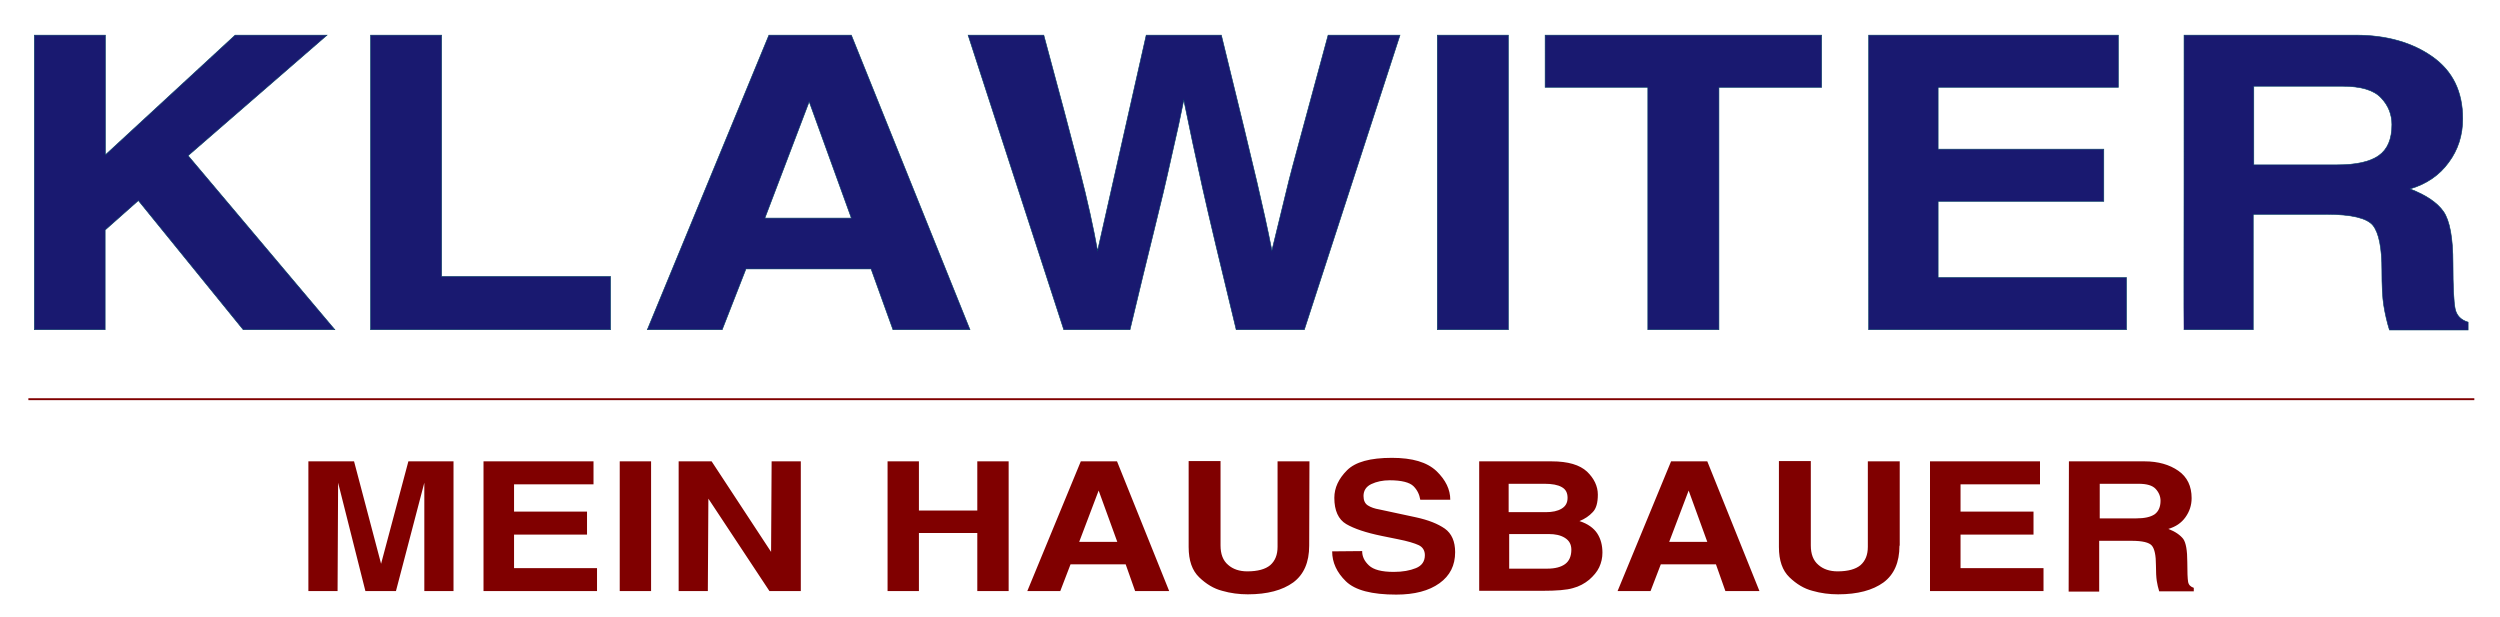
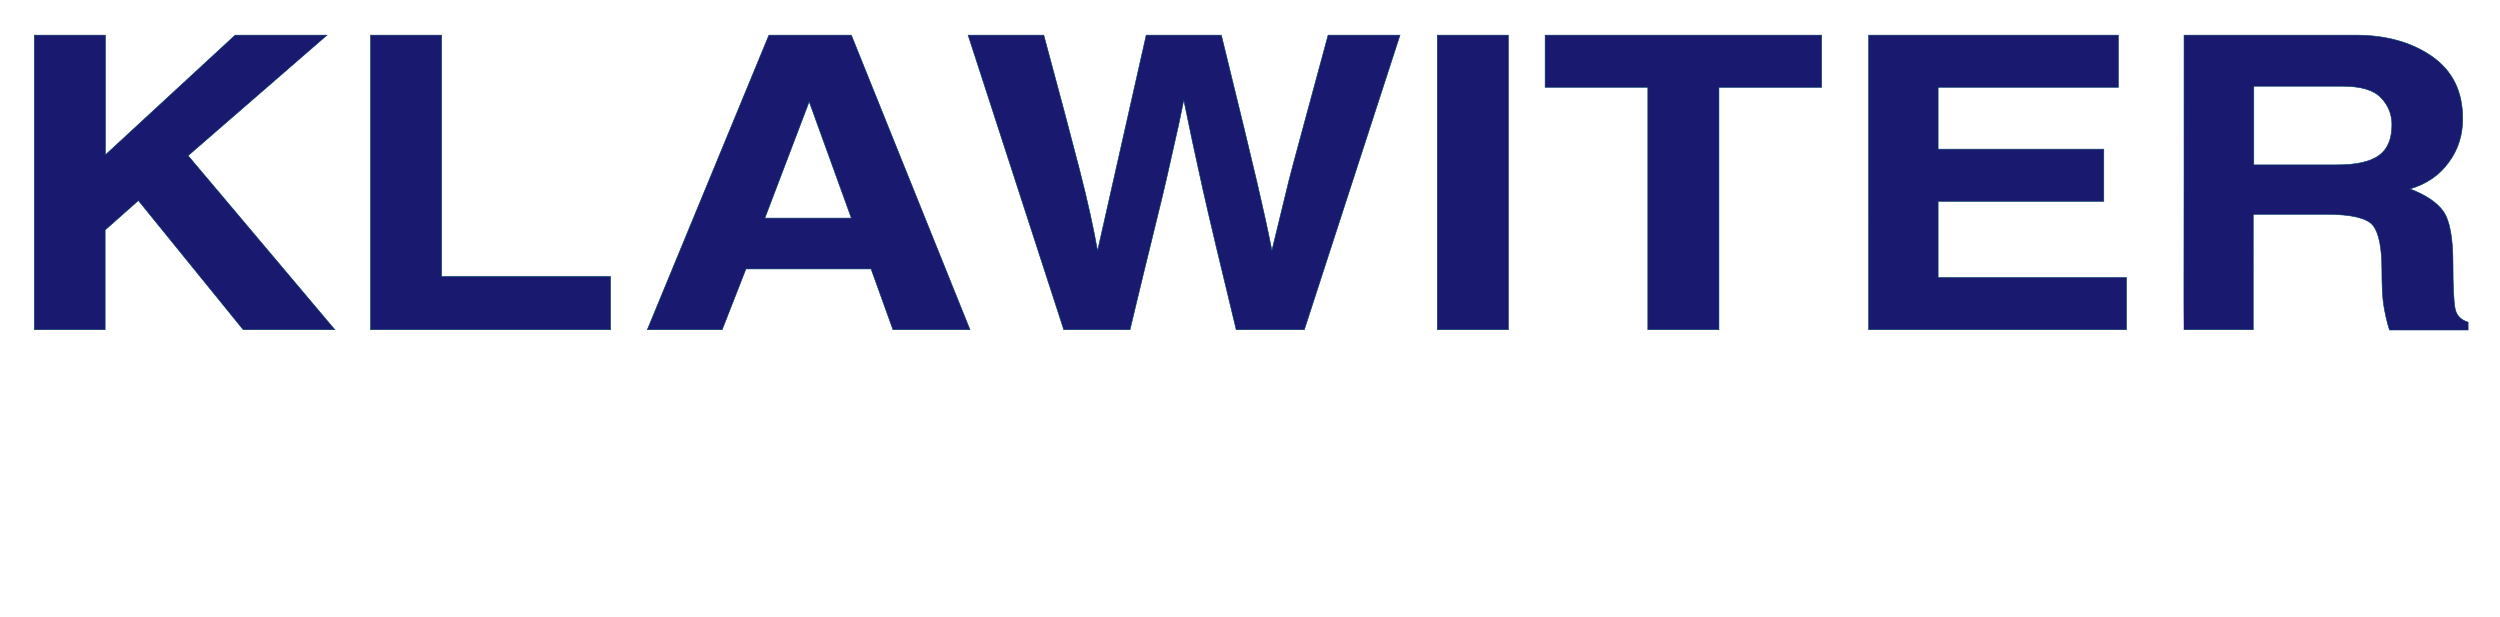
<svg xmlns="http://www.w3.org/2000/svg" version="1.1" id="Ebene_1" x="0px" y="0px" viewBox="0 0 925 228.3" style="enable-background:new 0 0 925 228.3;" xml:space="preserve">
  <style type="text/css">
	.st0{fill:#191970;stroke:#003D63;stroke-width:0.216;stroke-miterlimit:10;}
	.st1{fill:#800000;}
	.st2{fill:none;stroke:#800000;stroke-width:0.709;stroke-miterlimit:10;}
</style>
  <g id="Ebene_x0020_1">
    <path class="st0" d="M38.9,122H12.7V13h26.3v44.3l48-44.3h34L69.6,57.6l54.3,64.4H90L51.2,74.2L38.9,85.1L38.9,122L38.9,122z    M163.4,102.3h62.5V122h-88.8V13h26.3L163.4,102.3L163.4,102.3z M267.2,122h-27.7l45-109H315l43.9,109h-28.5l-8.1-22.5H276   L267.2,122L267.2,122z M283,80.7h32l-15.6-43.1L283,80.7L283,80.7z M358.2,13h28c5.8,21.5,10.2,38,13.2,49.7   c3,11.6,5.2,21.7,6.7,30.1L424.1,13h27.8c6.8,27.7,11.2,45.9,13.2,54.5c2,8.6,3.9,17,5.5,25.2c3.3-13.6,5.4-22.2,6.3-25.9   c0.9-3.7,5.8-21.6,14.5-53.8h26.6l-35.4,109h-25.2c-5.8-23.9-10-41.5-12.5-52.7c-2.5-11.2-4.8-22-6.9-32.3   c-1,5.2-2.5,12.1-4.5,20.7c-1.9,8.7-4.1,18-6.6,28c-2.5,10-5.4,22.1-8.8,36.3h-24.5L358.2,13L358.2,13z M558.1,122h-26.3V13h26.3   V122z M636,122h-26.3V32.3h-38V13H674v19.3h-38V122z M783.8,32.3h-66.7v22.9h61.3v19.3h-61.3v28.2h69.7V122h-95.4V13h92.4V32.3z    M808.1,13h63.5c11.4,0,20.9,2.7,28.4,8c7.5,5.3,11.2,12.9,11.2,22.9c0,6.1-1.7,11.5-5.2,16.2c-3.4,4.7-8.2,8-14.3,9.8   c6,2.3,10.1,5.1,12.4,8.4c2.3,3.3,3.5,9.7,3.5,19.2c0,8.6,0.3,14.2,0.8,16.7c0.5,2.5,2.1,4.2,4.8,5v2.9h-29.1   c-0.9-2.9-1.6-5.9-2.1-9c-0.5-3-0.7-7.4-0.7-13.1c0-8.3-1.1-13.8-3.3-16.6c-2.2-2.7-7.9-4.1-17.2-4.1h-27.1V122h-25.7   C808.1,122,808.1,13,808.1,13z M864.7,61c7,0,12.1-1.1,15.4-3.4c3.3-2.3,4.9-6.1,4.9-11.5c0-3.7-1.3-7.1-4-9.9   c-2.7-2.9-7.5-4.3-14.4-4.3h-32.7V61L864.7,61L864.7,61z" />
-     <path class="st1" d="M167.8,218.7H157v-40.1l-10.5,40.1h-11.3l-10.1-40.1l-0.2,40.1h-10.8v-48H131l10,37.9l10.1-37.9h16.7   L167.8,218.7L167.8,218.7z M219.6,179.2h-29.4v10.1h27v8.5h-27v12.4h30.7v8.5h-42v-48h40.7L219.6,179.2L219.6,179.2z M240.9,218.7   h-11.6v-48h11.6V218.7z M285.5,170.7h10.8v48h-11.6l-22.6-34.2l-0.2,34.2h-10.8v-48l12.2,0l22,33.5L285.5,170.7L285.5,170.7z    M340,197.2v21.5h-11.6v-48H340v18.2h21.6v-18.2h11.6v48h-11.6v-21.5H340z M392.3,218.7h-12.2l19.8-48h13.4l19.3,48h-12.6l-3.5-9.9   h-20.4L392.3,218.7z M399.3,200.5h14.1l-6.9-19L399.3,200.5z M484.4,201.9c0,6.2-2,10.7-5.9,13.6c-4,2.9-9.6,4.4-16.8,4.4   c-3.2,0-6.4-0.4-9.5-1.3c-3.1-0.8-5.9-2.5-8.5-5c-2.6-2.5-3.9-6.2-3.9-11.2v-31.8h11.8v31.2c0,3.2,0.9,5.6,2.8,7.2   c1.8,1.6,4.2,2.4,7.1,2.4c3.9,0,6.7-0.8,8.5-2.3c1.8-1.6,2.7-3.8,2.7-6.8v-31.6h11.8L484.4,201.9L484.4,201.9z M504,203.9   c0,2,0.8,3.7,2.5,5.3c1.7,1.6,4.7,2.4,9.2,2.4c3.3,0,6-0.5,8.2-1.4c2.2-0.9,3.3-2.5,3.3-4.8c0-1.7-0.8-3-2.3-3.7   c-1.5-0.7-4.1-1.5-7.7-2.2l-5.9-1.2c-5.9-1.2-10.3-2.7-13.2-4.4c-2.9-1.7-4.4-5-4.4-9.7c0-3.7,1.6-7.1,4.7-10.2   c3.1-3.1,8.6-4.6,16.6-4.6c7.6,0,13,1.6,16.5,4.9c3.4,3.3,5.1,6.8,5.1,10.6h-11.1c-0.3-1.9-1.1-3.6-2.5-5c-1.4-1.4-4.4-2.2-8.8-2.2   c-2.6,0-4.9,0.5-6.8,1.4c-1.9,0.9-2.9,2.4-2.9,4.4c0,1.6,0.5,2.8,1.6,3.5c1.1,0.7,2.5,1.2,4.3,1.5l13.5,2.9c4.6,1,8.1,2.4,10.7,4.2   c2.5,1.8,3.8,4.7,3.8,8.7c0,4.9-1.9,8.7-5.8,11.5c-3.9,2.8-9.2,4.2-16,4.2c-9,0-15.2-1.6-18.6-4.9c-3.4-3.3-5.1-7-5.1-11.1   L504,203.9L504,203.9z M547.2,170.7h26.9c6.1,0,10.4,1.3,13.1,3.8c2.6,2.5,4,5.4,4,8.5c0,3-0.6,5.2-1.9,6.5   c-1.3,1.4-2.9,2.5-4.9,3.3c3.1,1,5.3,2.6,6.6,4.6c1.3,2,1.9,4.4,1.9,7.1c0,1.9-0.4,3.7-1.2,5.4c-0.8,1.7-2.1,3.2-3.7,4.6   c-1.7,1.4-3.7,2.5-6,3.1c-2.3,0.7-6.1,1-11.3,1h-23.4V170.7L547.2,170.7z M558.3,210.4h14.2c2.9,0,5.1-0.6,6.6-1.7   c1.5-1.1,2.3-2.9,2.3-5.3c0-2-0.8-3.4-2.4-4.4c-1.6-1-3.6-1.4-5.9-1.4h-14.7V210.4L558.3,210.4z M558.3,189.5h13.6   c2.5,0,4.4-0.4,5.9-1.3c1.5-0.9,2.2-2.2,2.2-4c0-1.9-0.7-3.2-2.2-4c-1.4-0.8-3.5-1.2-6.3-1.2h-13.3V189.5L558.3,189.5z    M610.7,218.7h-12.2l19.8-48h13.4l19.3,48h-12.6l-3.5-9.9h-20.4L610.7,218.7L610.7,218.7z M617.6,200.5h14.1l-6.9-19L617.6,200.5   L617.6,200.5z M702.8,201.9c0,6.2-2,10.7-5.9,13.6c-4,2.9-9.6,4.4-16.8,4.4c-3.2,0-6.4-0.4-9.5-1.3c-3.1-0.8-5.9-2.5-8.5-5   c-2.6-2.5-3.9-6.2-3.9-11.2v-31.8H670v31.2c0,3.2,0.9,5.6,2.8,7.2c1.8,1.6,4.2,2.4,7.1,2.4c3.9,0,6.7-0.8,8.5-2.3   c1.8-1.6,2.7-3.8,2.7-6.8v-31.6h11.8V201.9L702.8,201.9z M754.8,179.2h-29.4v10.1h27v8.5h-27v12.4h30.7v8.5h-42v-48h40.7V179.2   L754.8,179.2z M765.5,170.7h28c5,0,9.2,1.2,12.5,3.5c3.3,2.3,4.9,5.7,4.9,10.1c0,2.7-0.8,5-2.3,7.1c-1.5,2.1-3.6,3.5-6.3,4.3   c2.6,1,4.4,2.3,5.5,3.7c1,1.4,1.5,4.3,1.5,8.5c0,3.8,0.1,6.2,0.3,7.4c0.2,1.1,0.9,1.8,2.1,2.2v1.3h-12.8c-0.4-1.3-0.7-2.6-0.9-3.9   c-0.2-1.3-0.3-3.3-0.3-5.7c0-3.7-0.5-6.1-1.5-7.3c-1-1.2-3.5-1.8-7.6-1.8h-11.9v18.8h-11.3L765.5,170.7L765.5,170.7z M790.4,191.8   c3.1,0,5.3-0.5,6.8-1.5c1.4-1,2.2-2.7,2.2-5c0-1.6-0.6-3.1-1.8-4.4c-1.2-1.3-3.3-1.9-6.3-1.9h-14.4v12.8L790.4,191.8L790.4,191.8z" />
-     <line class="st2" x1="10.5" y1="147.7" x2="915.5" y2="147.7" />
  </g>
</svg>